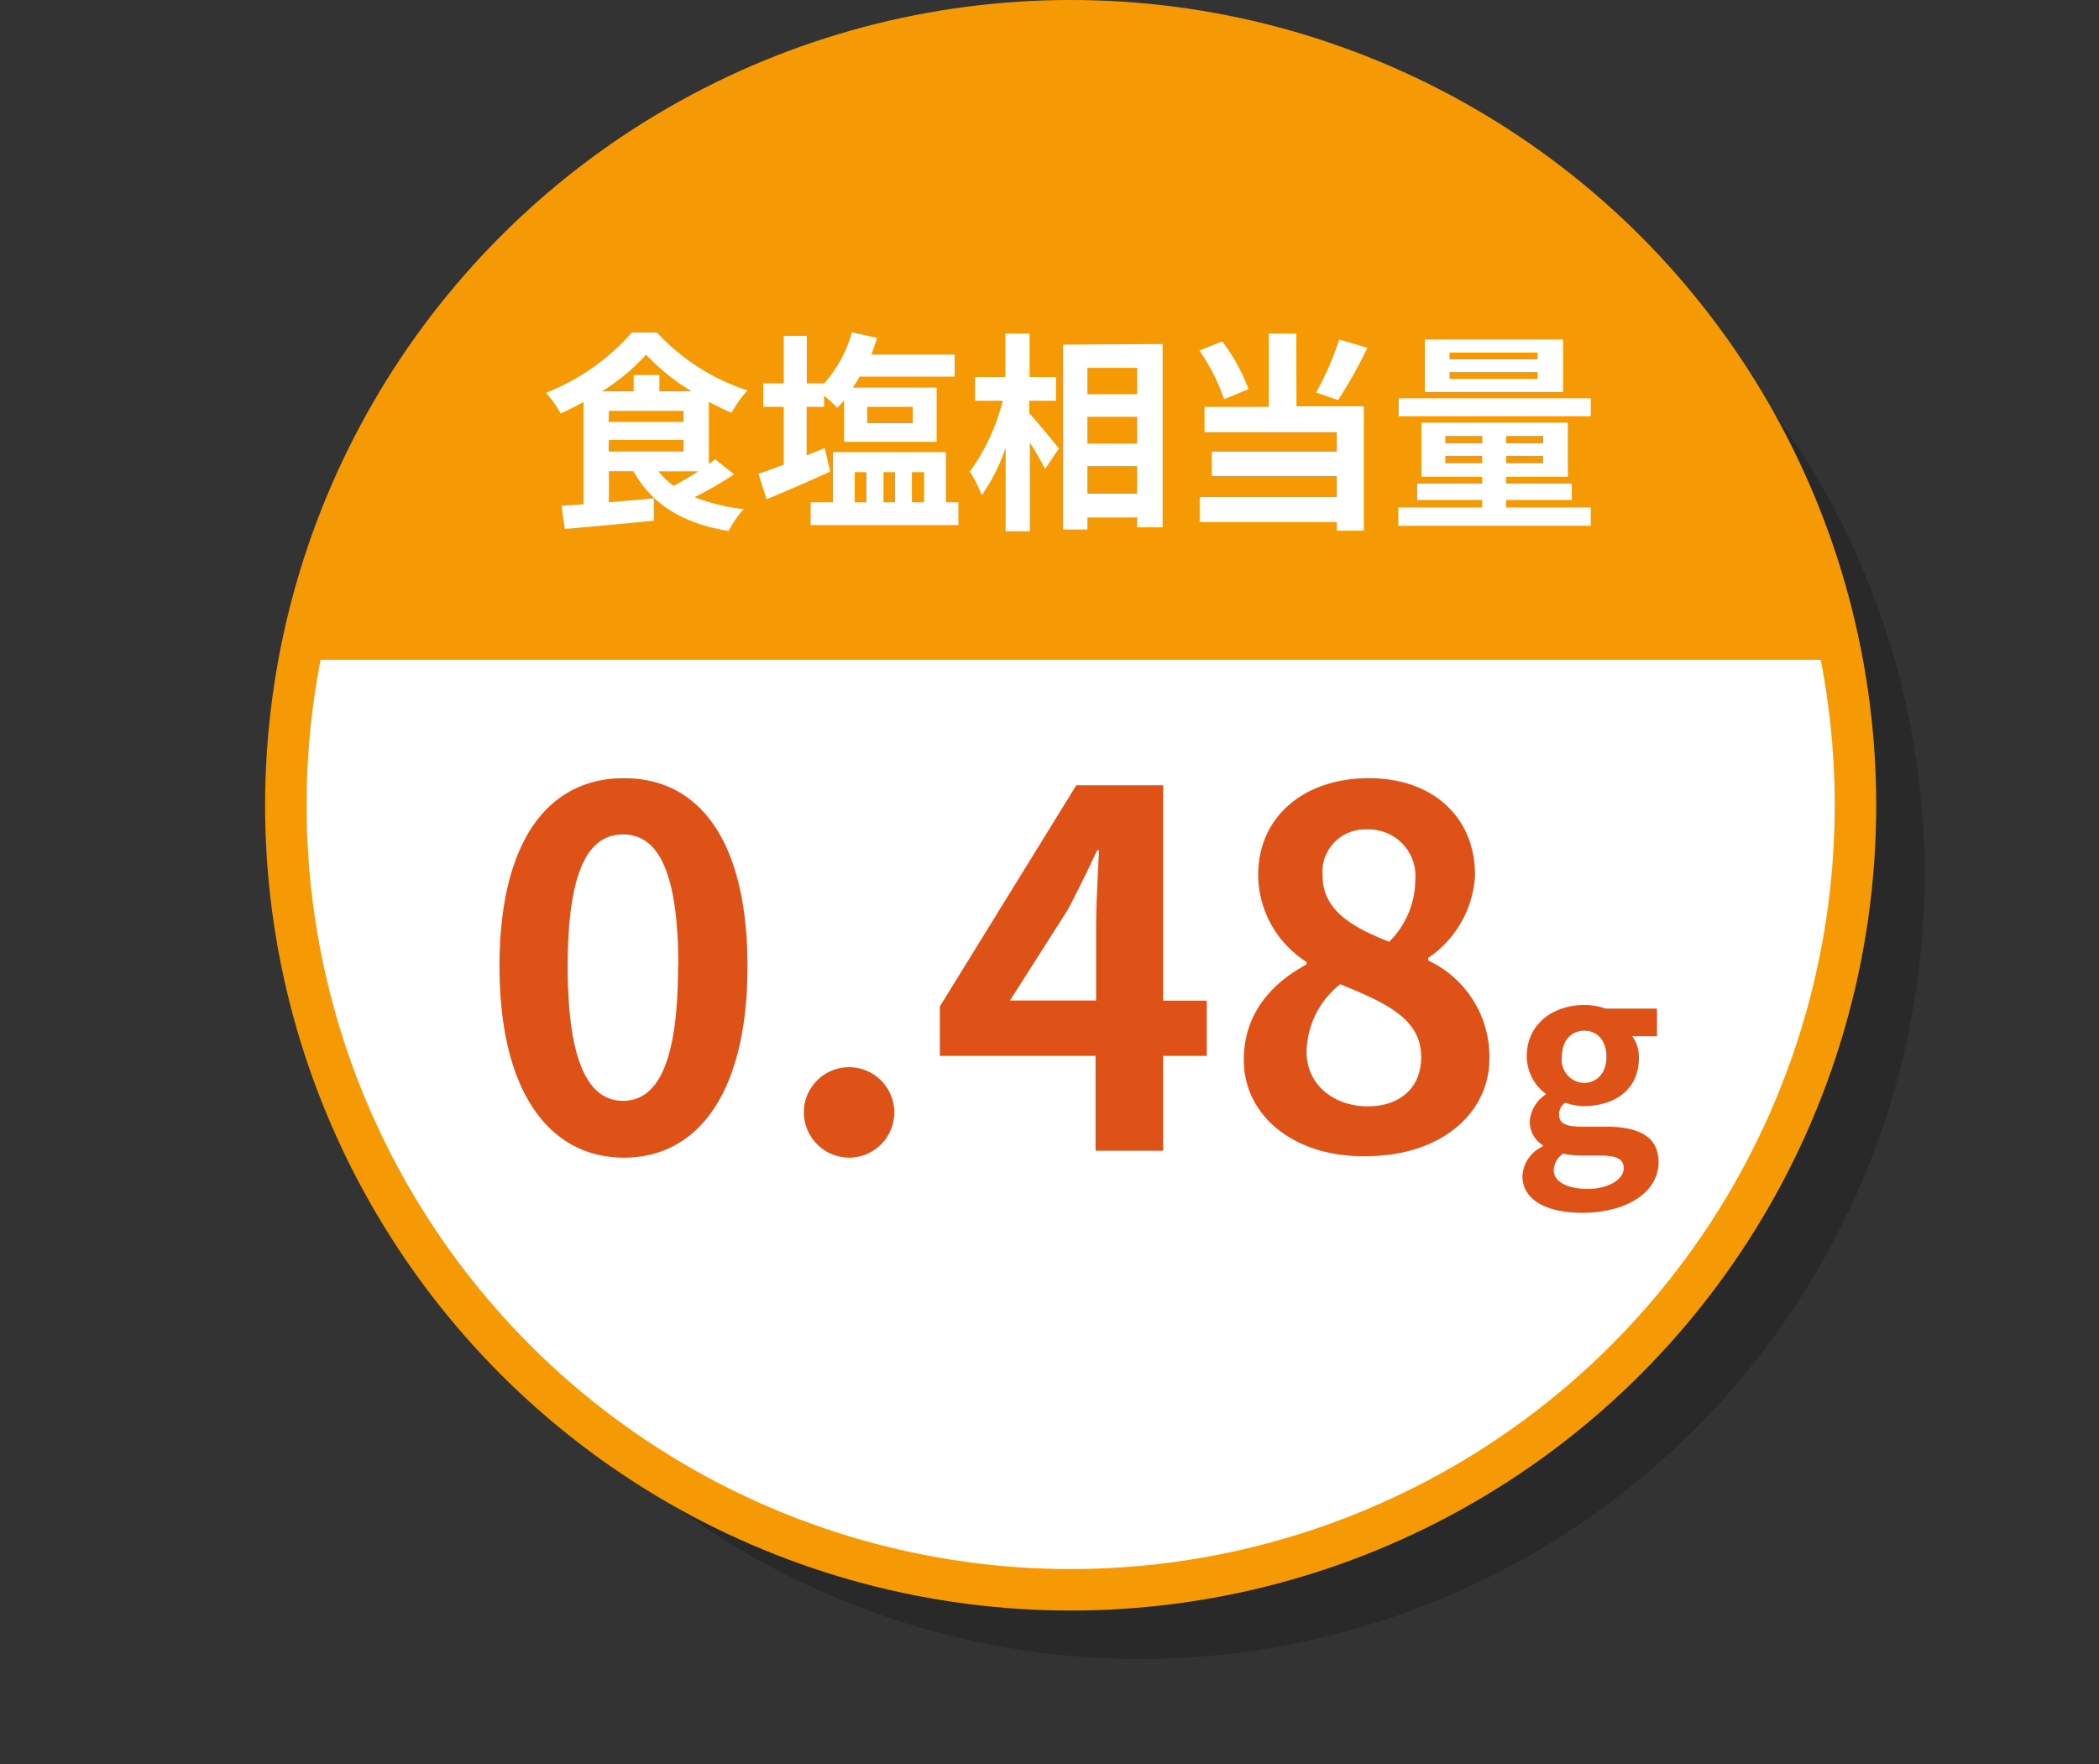
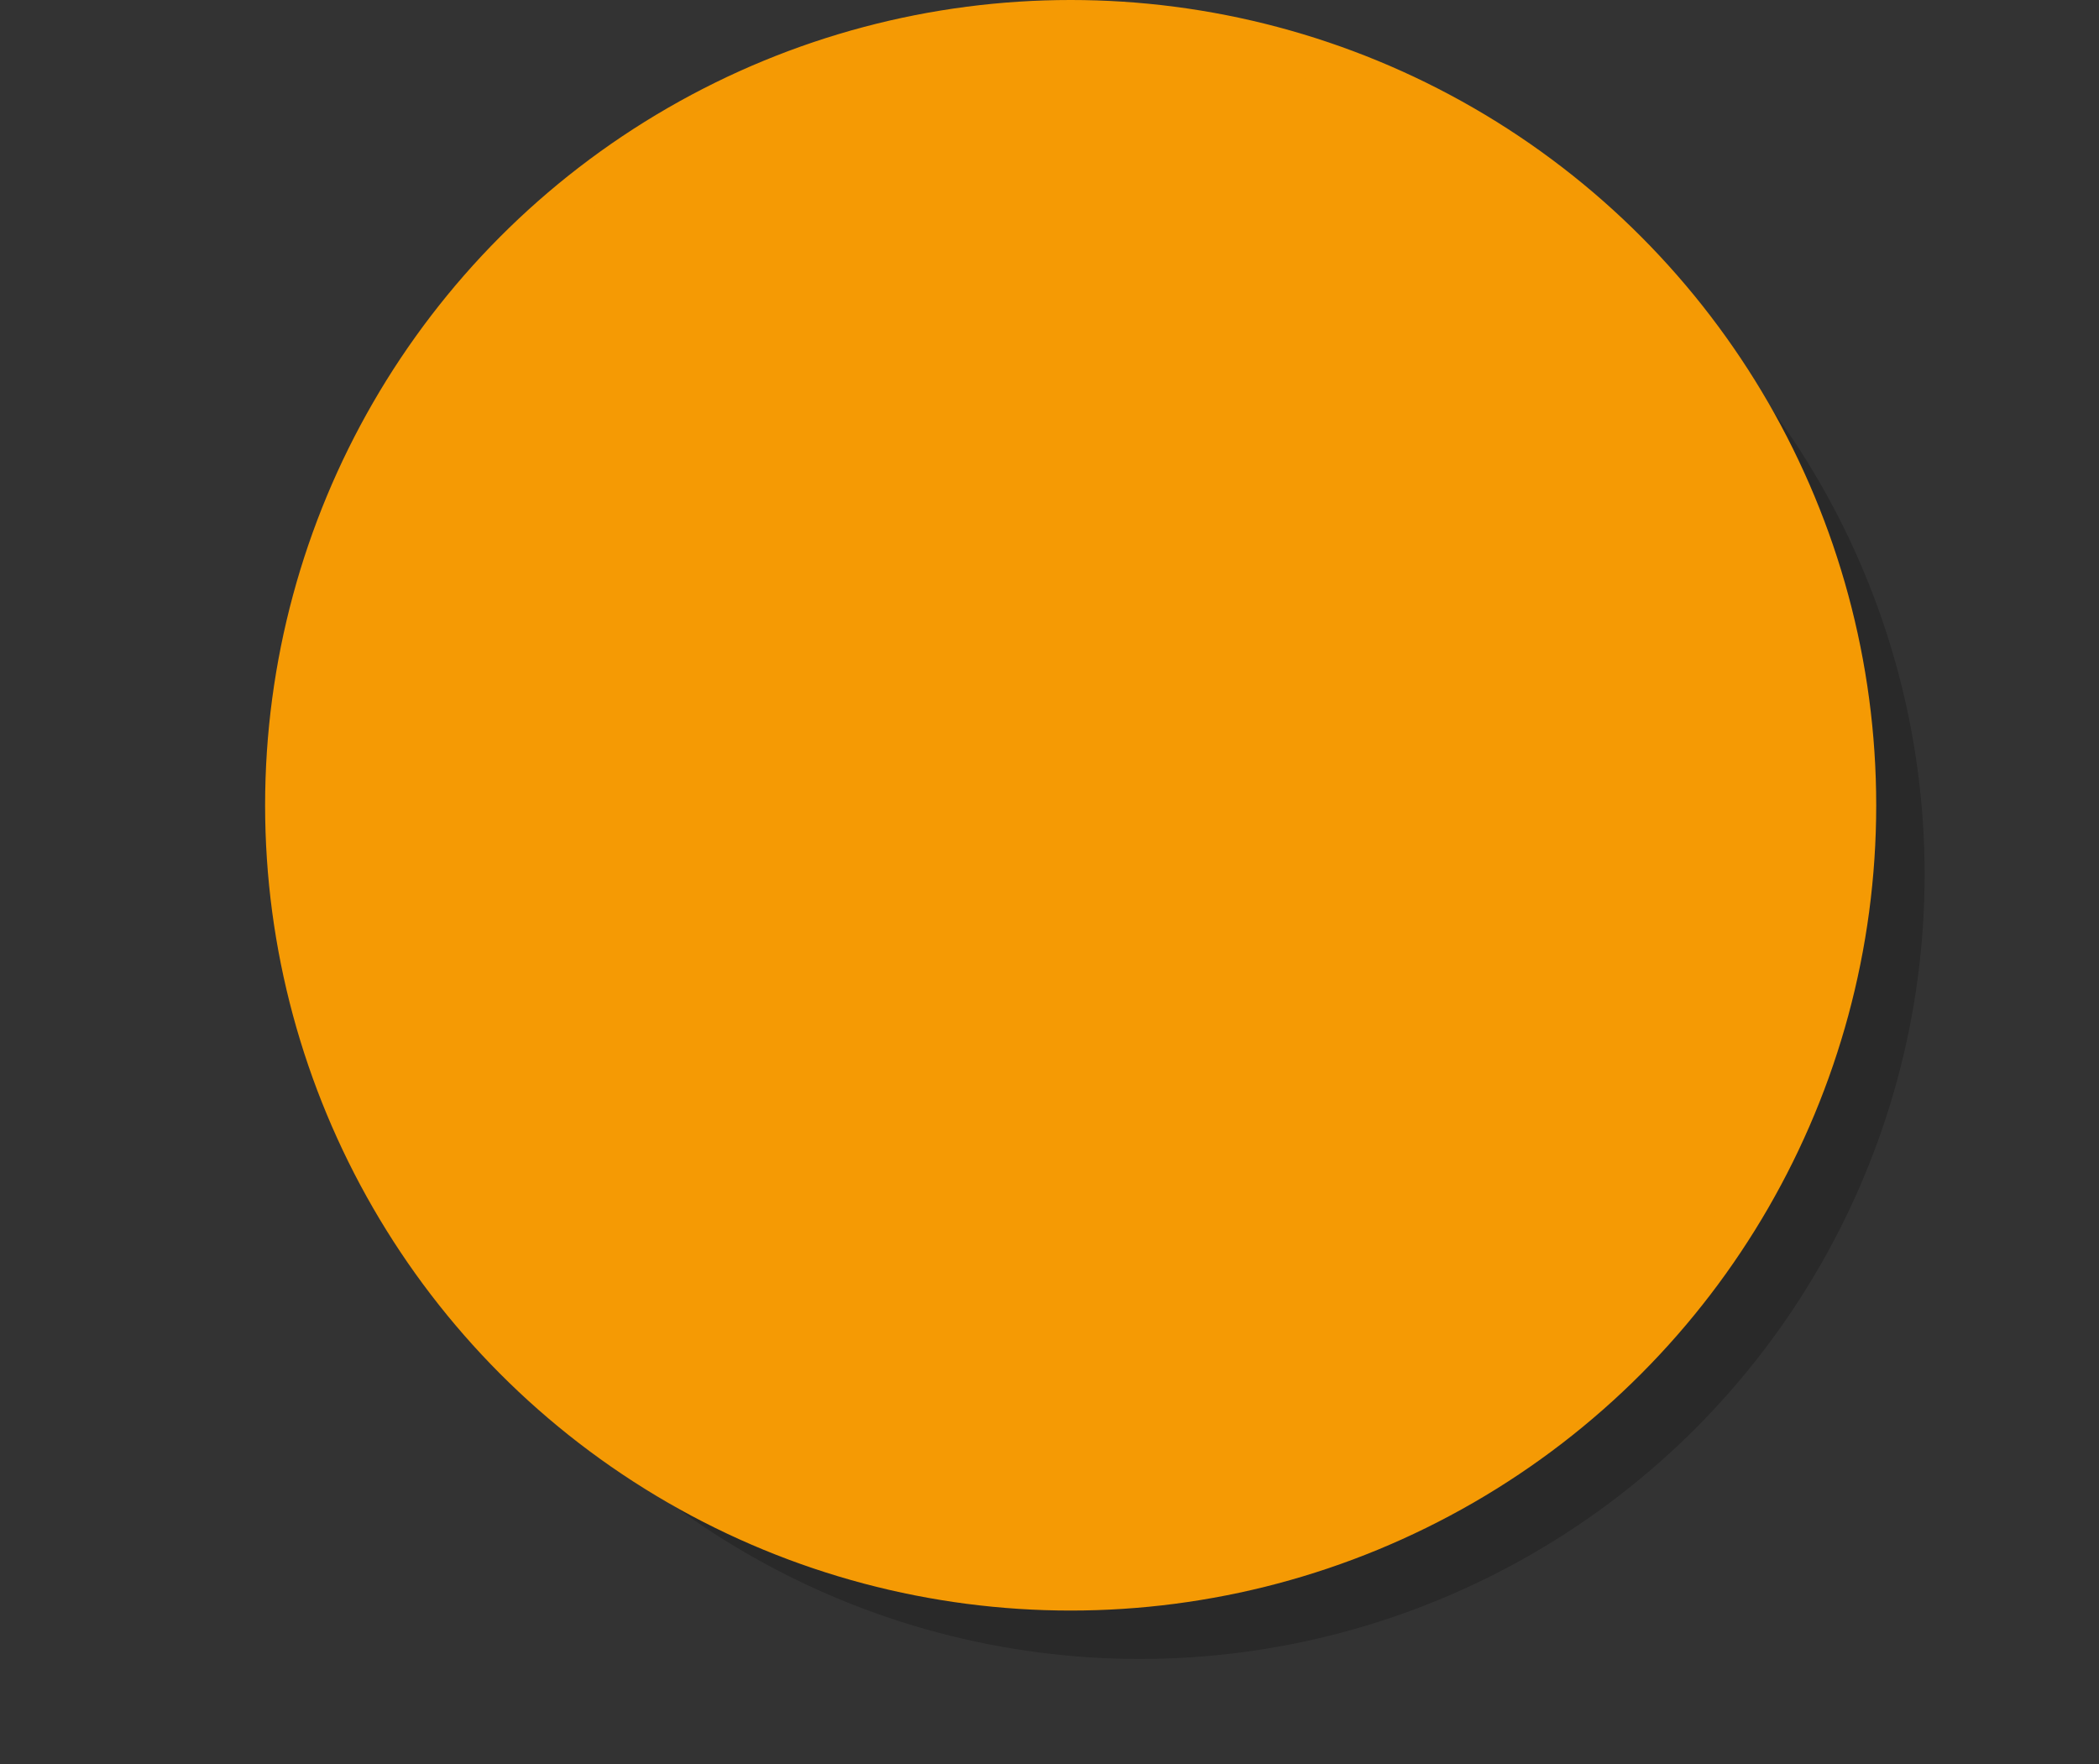
<svg xmlns="http://www.w3.org/2000/svg" viewBox="0 0 151.78 127.57">
  <rect x="0" y="0" width="151.78" height="127.57" fill="#333333" stroke="none" />
  <defs>
    <clipPath id="clip-path" transform="translate(-229.97 -332.58)">
      <ellipse class="cls-1" cx="307.39" cy="390.81" rx="56.75" ry="56.73" />
    </clipPath>
    <clipPath id="clip-path-2" transform="translate(-229.97 -332.58)">
      <ellipse cx="307.39" cy="390.81" rx="56.75" ry="56.73" fill="none" />
    </clipPath>
    <style>.cls-1{fill:none;stroke:#f59a04;stroke-miterlimit:10;stroke-width:3px}.cls-7{fill:#fff}.cls-9{fill:#de5217}</style>
  </defs>
  <g style="isolation:isolate">
    <g id="Layer_1" data-name="Layer 1">
      <ellipse cx="82.42" cy="63.23" rx="56.75" ry="56.73" opacity=".2" />
      <ellipse cx="77.42" cy="58.23" rx="56.75" ry="56.73" fill="#f59a04" />
      <g clip-path="url(#clip-path)">
-         <path class="cls-7" d="M1.5 46.21h148.78v79.86H1.5z" />
-       </g>
+         </g>
      <ellipse class="cls-1" cx="77.42" cy="58.23" rx="56.75" ry="56.73" />
      <g clip-path="url(#clip-path-2)">
        <path class="cls-1" d="M1.5 46.21h148.78v79.86H1.5z" />
      </g>
-       <path class="cls-9" d="M266.09 402.46c0-9.14 3.57-13.61 9-13.61s8.93 4.5 8.93 13.61-3.57 13.83-8.93 13.83-9-4.71-9-13.83zm12.93 0c0-7.39-1.71-9.54-4-9.54s-4 2.15-4 9.54 1.72 9.72 4 9.72 3.98-2.28 3.98-9.72zM288.1 412.86a3.27 3.27 0 113.25 3.43 3.29 3.29 0 01-3.25-3.43zM317.23 408.93h-3.15v6.86h-4.89v-6.86h-11.26v-3.57l9.87-16h6.28v15.58h3.15zm-8-4v-5.4c0-1.53.14-3.93.21-5.46h-.14c-.64 1.39-1.36 2.85-2.11 4.28l-4.19 6.58zM319.91 409.22c0-3.4 2.08-5.58 4.54-6.9v-.18a7.51 7.51 0 01-3.5-6.29c0-4.25 3.36-7 8-7s7.68 2.83 7.68 7a7.7 7.7 0 01-3.39 6v.18a7.69 7.69 0 014.43 7.08c0 4-3.54 7.07-8.9 7.07-5.07.11-8.86-2.82-8.86-6.96zm12.83-.18c0-2.75-2.43-3.9-5.86-5.29a6.35 6.35 0 00-2.43 4.9c0 2.39 2 3.93 4.43 3.93 2.22 0 3.86-1.25 3.86-3.58zm-.43-12.79a3.37 3.37 0 00-3.5-3.69 3.07 3.07 0 00-3.21 3.29c0 2.5 2 3.72 4.82 4.83a6.32 6.32 0 001.89-4.43zM340.06 417.61a2.49 2.49 0 011.47-2.13v-.09a2 2 0 01-.94-1.73 2.55 2.55 0 011.14-1.93v-.07a3.41 3.41 0 01-1.36-2.68c0-2.43 2-3.73 4.16-3.73a4.72 4.72 0 011.54.26h3.72v2H348a2.56 2.56 0 01.48 1.56c0 2.32-1.77 3.49-4 3.49a4.3 4.3 0 01-1.33-.24 1 1 0 00-.44.89c0 .55.41.84 1.62.84h1.75c2.48 0 3.82.77 3.82 2.57 0 2.08-2.15 3.66-5.59 3.66-2.38-.02-4.25-.85-4.25-2.67zm7.32-.55c0-.73-.61-.92-1.71-.92h-1.25A6 6 0 01343 416a1.53 1.53 0 00-.68 1.19c0 .86 1 1.36 2.47 1.36s2.59-.68 2.59-1.49zm-1.25-8.06c0-1.21-.68-1.89-1.6-1.89s-1.62.68-1.62 1.89a1.67 1.67 0 001.62 1.89c.9-.02 1.6-.7 1.6-1.89z" transform="translate(-229.97 -332.58)" />
-       <path class="cls-7" d="M283.05 366.88a27.77 27.77 0 01-2.85 1.65 13.68 13.68 0 003.55.86 7 7 0 00-1.09 1.59c-3.34-.55-5.54-1.93-6.89-4.33H274v2.25l3.25-.28v1.61c-2.27.23-4.68.45-6.44.6l-.24-1.67 1.59-.12v-7.39c-.54.31-1.1.58-1.65.83a7.58 7.58 0 00-1.06-1.5 15.91 15.91 0 006.2-4.35h1.83a15.38 15.38 0 006.54 4.18 8.8 8.8 0 00-1.15 1.62c-.54-.23-1.09-.5-1.64-.79v4.49c.17-.11.32-.23.46-.34zm-3.07-6a15.84 15.84 0 01-3.29-2.65 15.3 15.3 0 01-3.19 2.65h2.29v-1.18h1.86v1.18zm-6 2.21h5.42v-.8H274zm0 2.14h5.42v-.84H274zm3.6 1.43a5.51 5.51 0 001.1 1.05c.57-.3 1.21-.67 1.79-1.05zM290 366.68c-1.53.7-3.22 1.44-4.6 2l-.58-1.84c.51-.17 1.14-.4 1.82-.66V362h-1.48v-1.7h1.48v-3.43h1.67v3.43h1.26a9.24 9.24 0 002-3.69l1.82.4c-.12.41-.26.81-.41 1.21H299v1.59h-6.87c-.15.28-.32.54-.49.8h6.06v3.92H291v-3a5.07 5.07 0 01-.49.54 10.87 10.87 0 00-.95-.88v.81h-1.26v3.51l1.31-.53zm9.27 2.22v1.65h-10.68v-1.65h1.62v-3.63h8.16v3.63zm-7.49 0h.84v-2.18h-.84zm.9-5.72h3.29V362h-3.29zm1.18 3.54v2.18h.83v-2.18zm2.05 0v2.18h.88v-2.18zM304.4 362.46c.54.59 1.84 2.16 2.14 2.55l-1 1.48a21.87 21.87 0 00-1.1-1.9V371h-1.75v-6.05a13.13 13.13 0 01-1.73 3.44 9.13 9.13 0 00-.86-1.71 14.87 14.87 0 002.38-5.12h-2v-1.72h2.19v-3.14h1.75v3.14h1.91v1.72h-1.93zm9.64-5v13.25h-1.84V370h-3.6v.87h-1.75V357.5zm-5.44 1.72v1.9h3.6v-1.9zm0 3.54v1.94h3.6v-1.94zm3.6 5.56v-2h-3.6v2zM318.49 361.45a14.45 14.45 0 00-1.79-3.52l1.65-.66a13.27 13.27 0 011.9 3.45zm5.23.51h4.87v9h-1.95v-.63h-9.92v-1.8h9.92V367h-9.05v-1.76h9.05v-1.41h-9.57V362h4.64v-5.3h2zm5.13-4.23a35 35 0 01-2.12 3.78l-1.59-.55a21.54 21.54 0 001.67-3.83zM345 369.28v1.32h-13.92v-1.32h6.06v-.55h-4.69v-1.18h4.69v-.49h-4.39v-3.92h10.59v3.92h-4.46v.49h4.75v1.18h-4.75v.55zm0-6.6h-13.89v-1.3H345zm-2-1.76h-10v-3.79h10zm-8.52 3.72h2.67v-.54h-2.67zm2.67 1.44v-.54h-2.67v.54zm4-8h-6.36v.49h6.36zm0 1.4h-6.36v.5h6.36zm.41 4.62h-2.68v.54h2.68zm0 1.44h-2.68v.54h2.68z" transform="translate(-229.97 -332.58)" />
    </g>
  </g>
</svg>